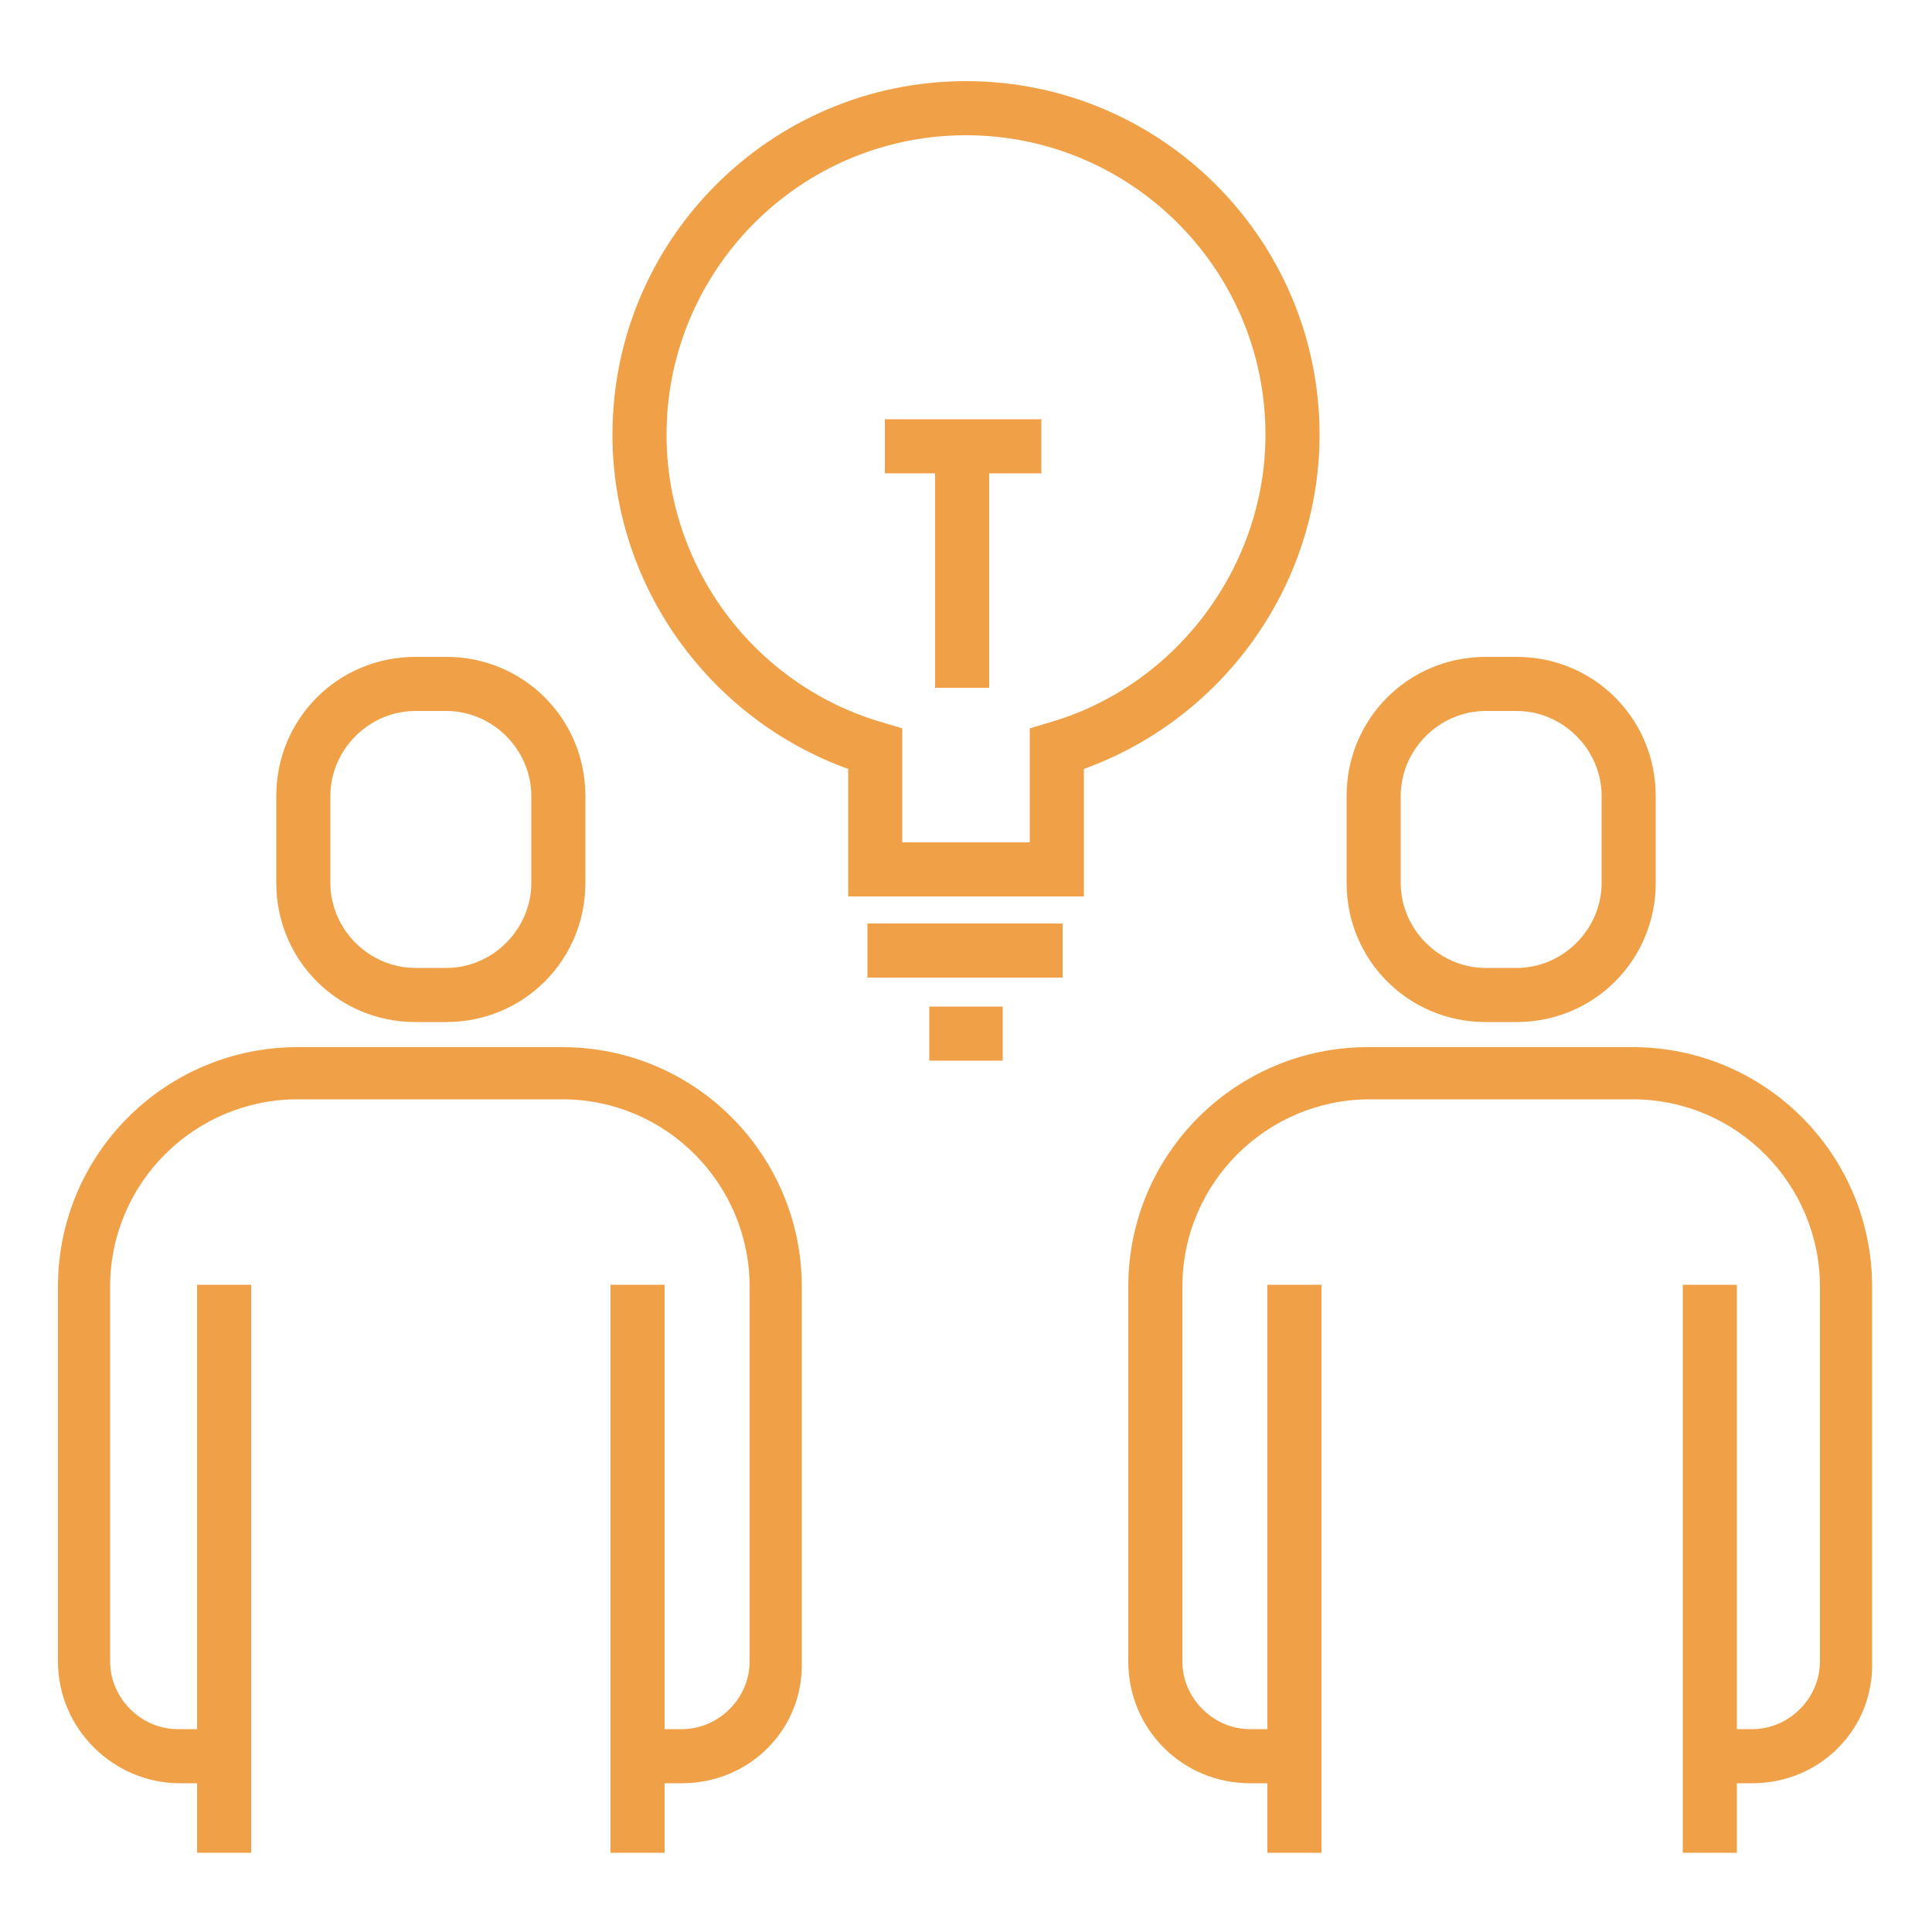
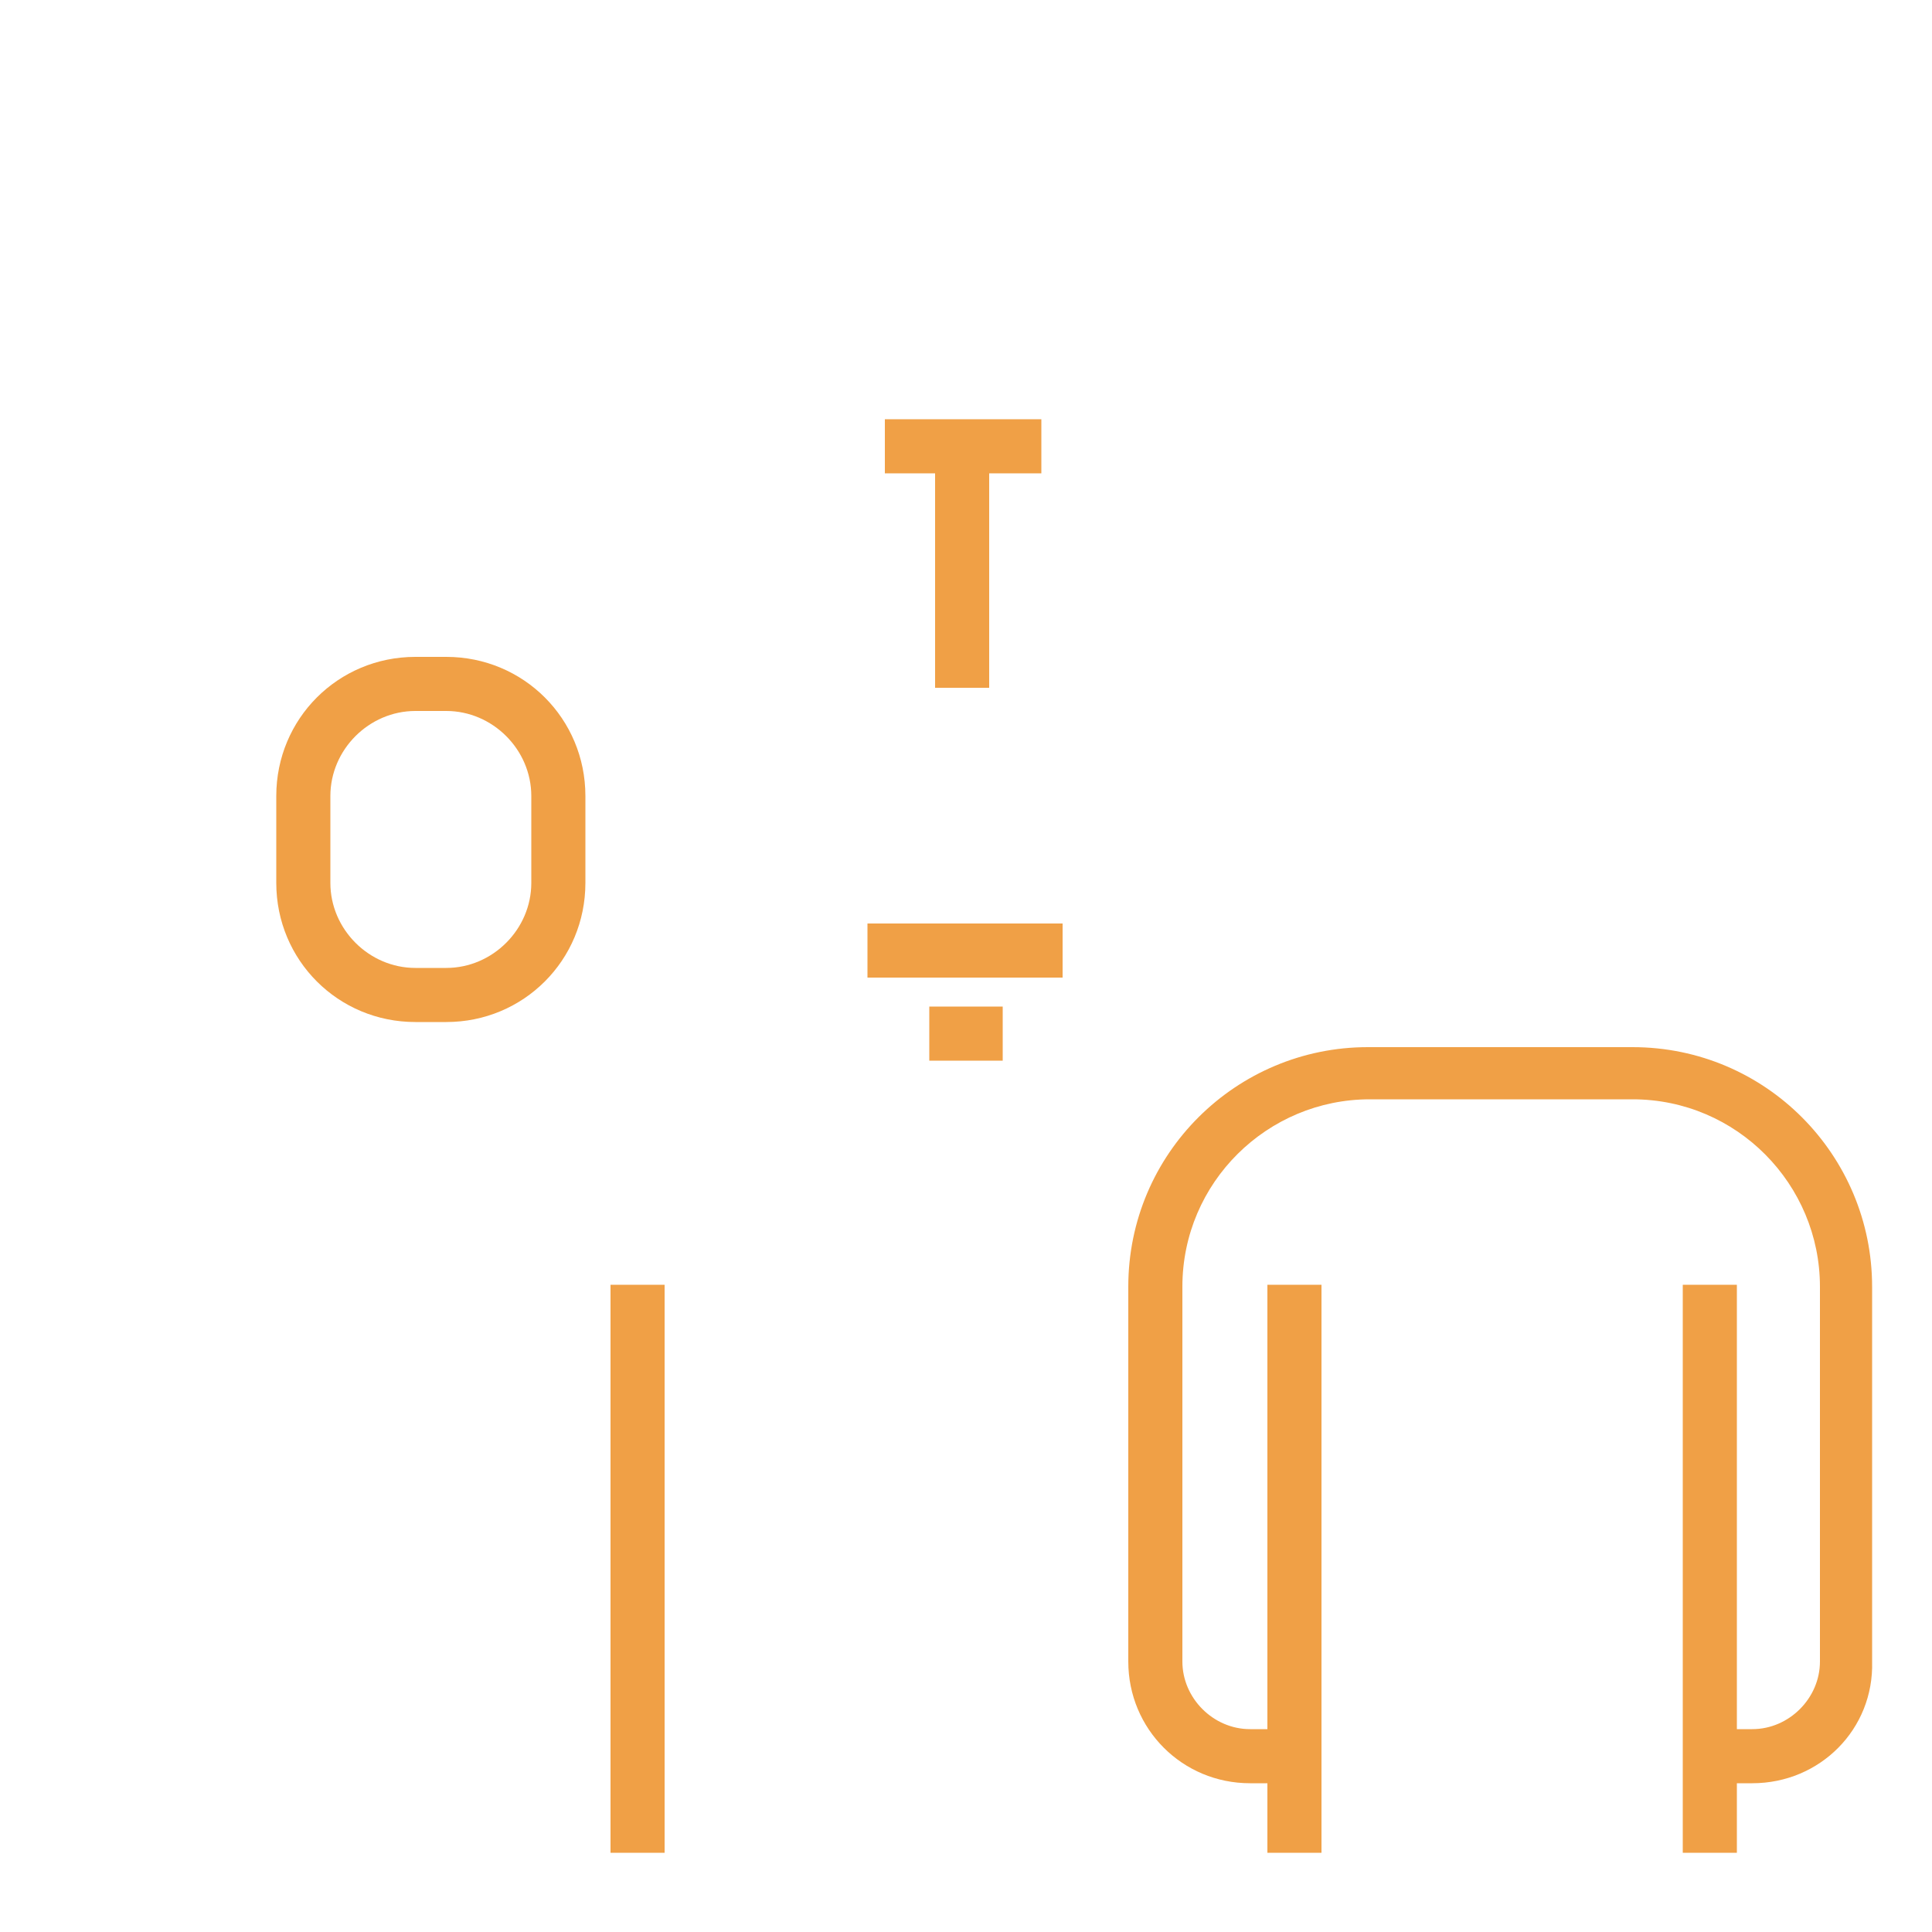
<svg xmlns="http://www.w3.org/2000/svg" version="1.1" id="レイヤー_1" x="0px" y="0px" width="100px" height="100px" viewBox="0 0 100 100" style="enable-background:new 0 0 100 100;" xml:space="preserve">
  <style type="text/css">
	.st0{fill:none;}
	.st1{fill:#F0A046;}
</style>
  <g>
-     <path class="st0" d="M100,94c0,3.3-2.7,6-6,6H6c-3.3,0-6-2.7-6-6V6c0-3.3,2.7-6,6-6h88c3.3,0,6,2.7,6,6V94z" />
-   </g>
+     </g>
  <g>
    <g>
      <g>
        <path class="st1" d="M23.1,52.9h-1.6c-4,0-7.2-3.2-7.2-7.2v-4.5c0-4,3.2-7.2,7.2-7.2h1.6c4,0,7.2,3.2,7.2,7.2v4.5     C30.3,49.7,27.1,52.9,23.1,52.9z M21.5,36.8c-2.4,0-4.4,2-4.4,4.4v4.5c0,2.4,2,4.4,4.4,4.4h1.6c2.4,0,4.4-2,4.4-4.4v-4.5     c0-2.4-2-4.4-4.4-4.4H21.5z" />
-         <path class="st1" d="M35.3,92.3H33v-2.8h2.3c1.9,0,3.5-1.6,3.5-3.5V66.6c0-5.3-4.3-9.7-9.7-9.7H15.4c-5.3,0-9.7,4.3-9.7,9.7v19.4     c0,1.9,1.6,3.5,3.5,3.5h2.3v2.8H9.3c-3.4,0-6.3-2.8-6.3-6.3V66.6c0-6.9,5.6-12.4,12.4-12.4h13.7c6.9,0,12.4,5.6,12.4,12.4v19.4     C41.6,89.5,38.8,92.3,35.3,92.3z" />
        <g>
-           <rect x="10.2" y="66.5" class="st1" width="2.8" height="29.4" />
          <rect x="31.6" y="66.5" class="st1" width="2.8" height="29.4" />
        </g>
      </g>
      <g>
-         <path class="st1" d="M78.5,52.9h-1.6c-4,0-7.2-3.2-7.2-7.2v-4.5c0-4,3.2-7.2,7.2-7.2h1.6c4,0,7.2,3.2,7.2,7.2v4.5     C85.7,49.7,82.5,52.9,78.5,52.9z M76.9,36.8c-2.4,0-4.4,2-4.4,4.4v4.5c0,2.4,2,4.4,4.4,4.4h1.6c2.4,0,4.4-2,4.4-4.4v-4.5     c0-2.4-2-4.4-4.4-4.4H76.9z" />
        <path class="st1" d="M90.7,92.3h-2.3v-2.8h2.3c1.9,0,3.5-1.6,3.5-3.5V66.6c0-5.3-4.3-9.7-9.7-9.7H70.9c-5.3,0-9.7,4.3-9.7,9.7     v19.4c0,1.9,1.6,3.5,3.5,3.5H67v2.8h-2.3c-3.5,0-6.3-2.8-6.3-6.3V66.6c0-6.9,5.6-12.4,12.4-12.4h13.7c6.9,0,12.4,5.6,12.4,12.4     v19.4C97,89.5,94.2,92.3,90.7,92.3z" />
        <g>
          <rect x="65.6" y="66.5" class="st1" width="2.8" height="29.4" />
          <rect x="87.1" y="66.5" class="st1" width="2.8" height="29.4" />
        </g>
      </g>
    </g>
    <g>
-       <path class="st1" d="M56.1,46.4H43.9v-6.6c-7.2-2.6-12.2-9.5-12.2-17.3c0-10.1,8.2-18.3,18.3-18.3c10.1,0,18.3,8.2,18.3,18.3    c0,7.8-5,14.7-12.2,17.3V46.4z M46.7,43.6h6.6v-5.9l1-0.3c6.6-1.9,11.2-8.1,11.2-14.9c0-8.6-7-15.5-15.5-15.5    c-8.6,0-15.5,7-15.5,15.5c0,6.9,4.6,13,11.2,14.9l1,0.3V43.6z" />
      <rect x="44.9" y="47.8" class="st1" width="10.1" height="2.8" />
      <rect x="48.1" y="52.1" class="st1" width="3.8" height="2.8" />
    </g>
    <rect x="48.4" y="22" class="st1" width="2.8" height="13.6" />
    <rect x="45.8" y="21.7" class="st1" width="8.1" height="2.8" />
  </g>
</svg>